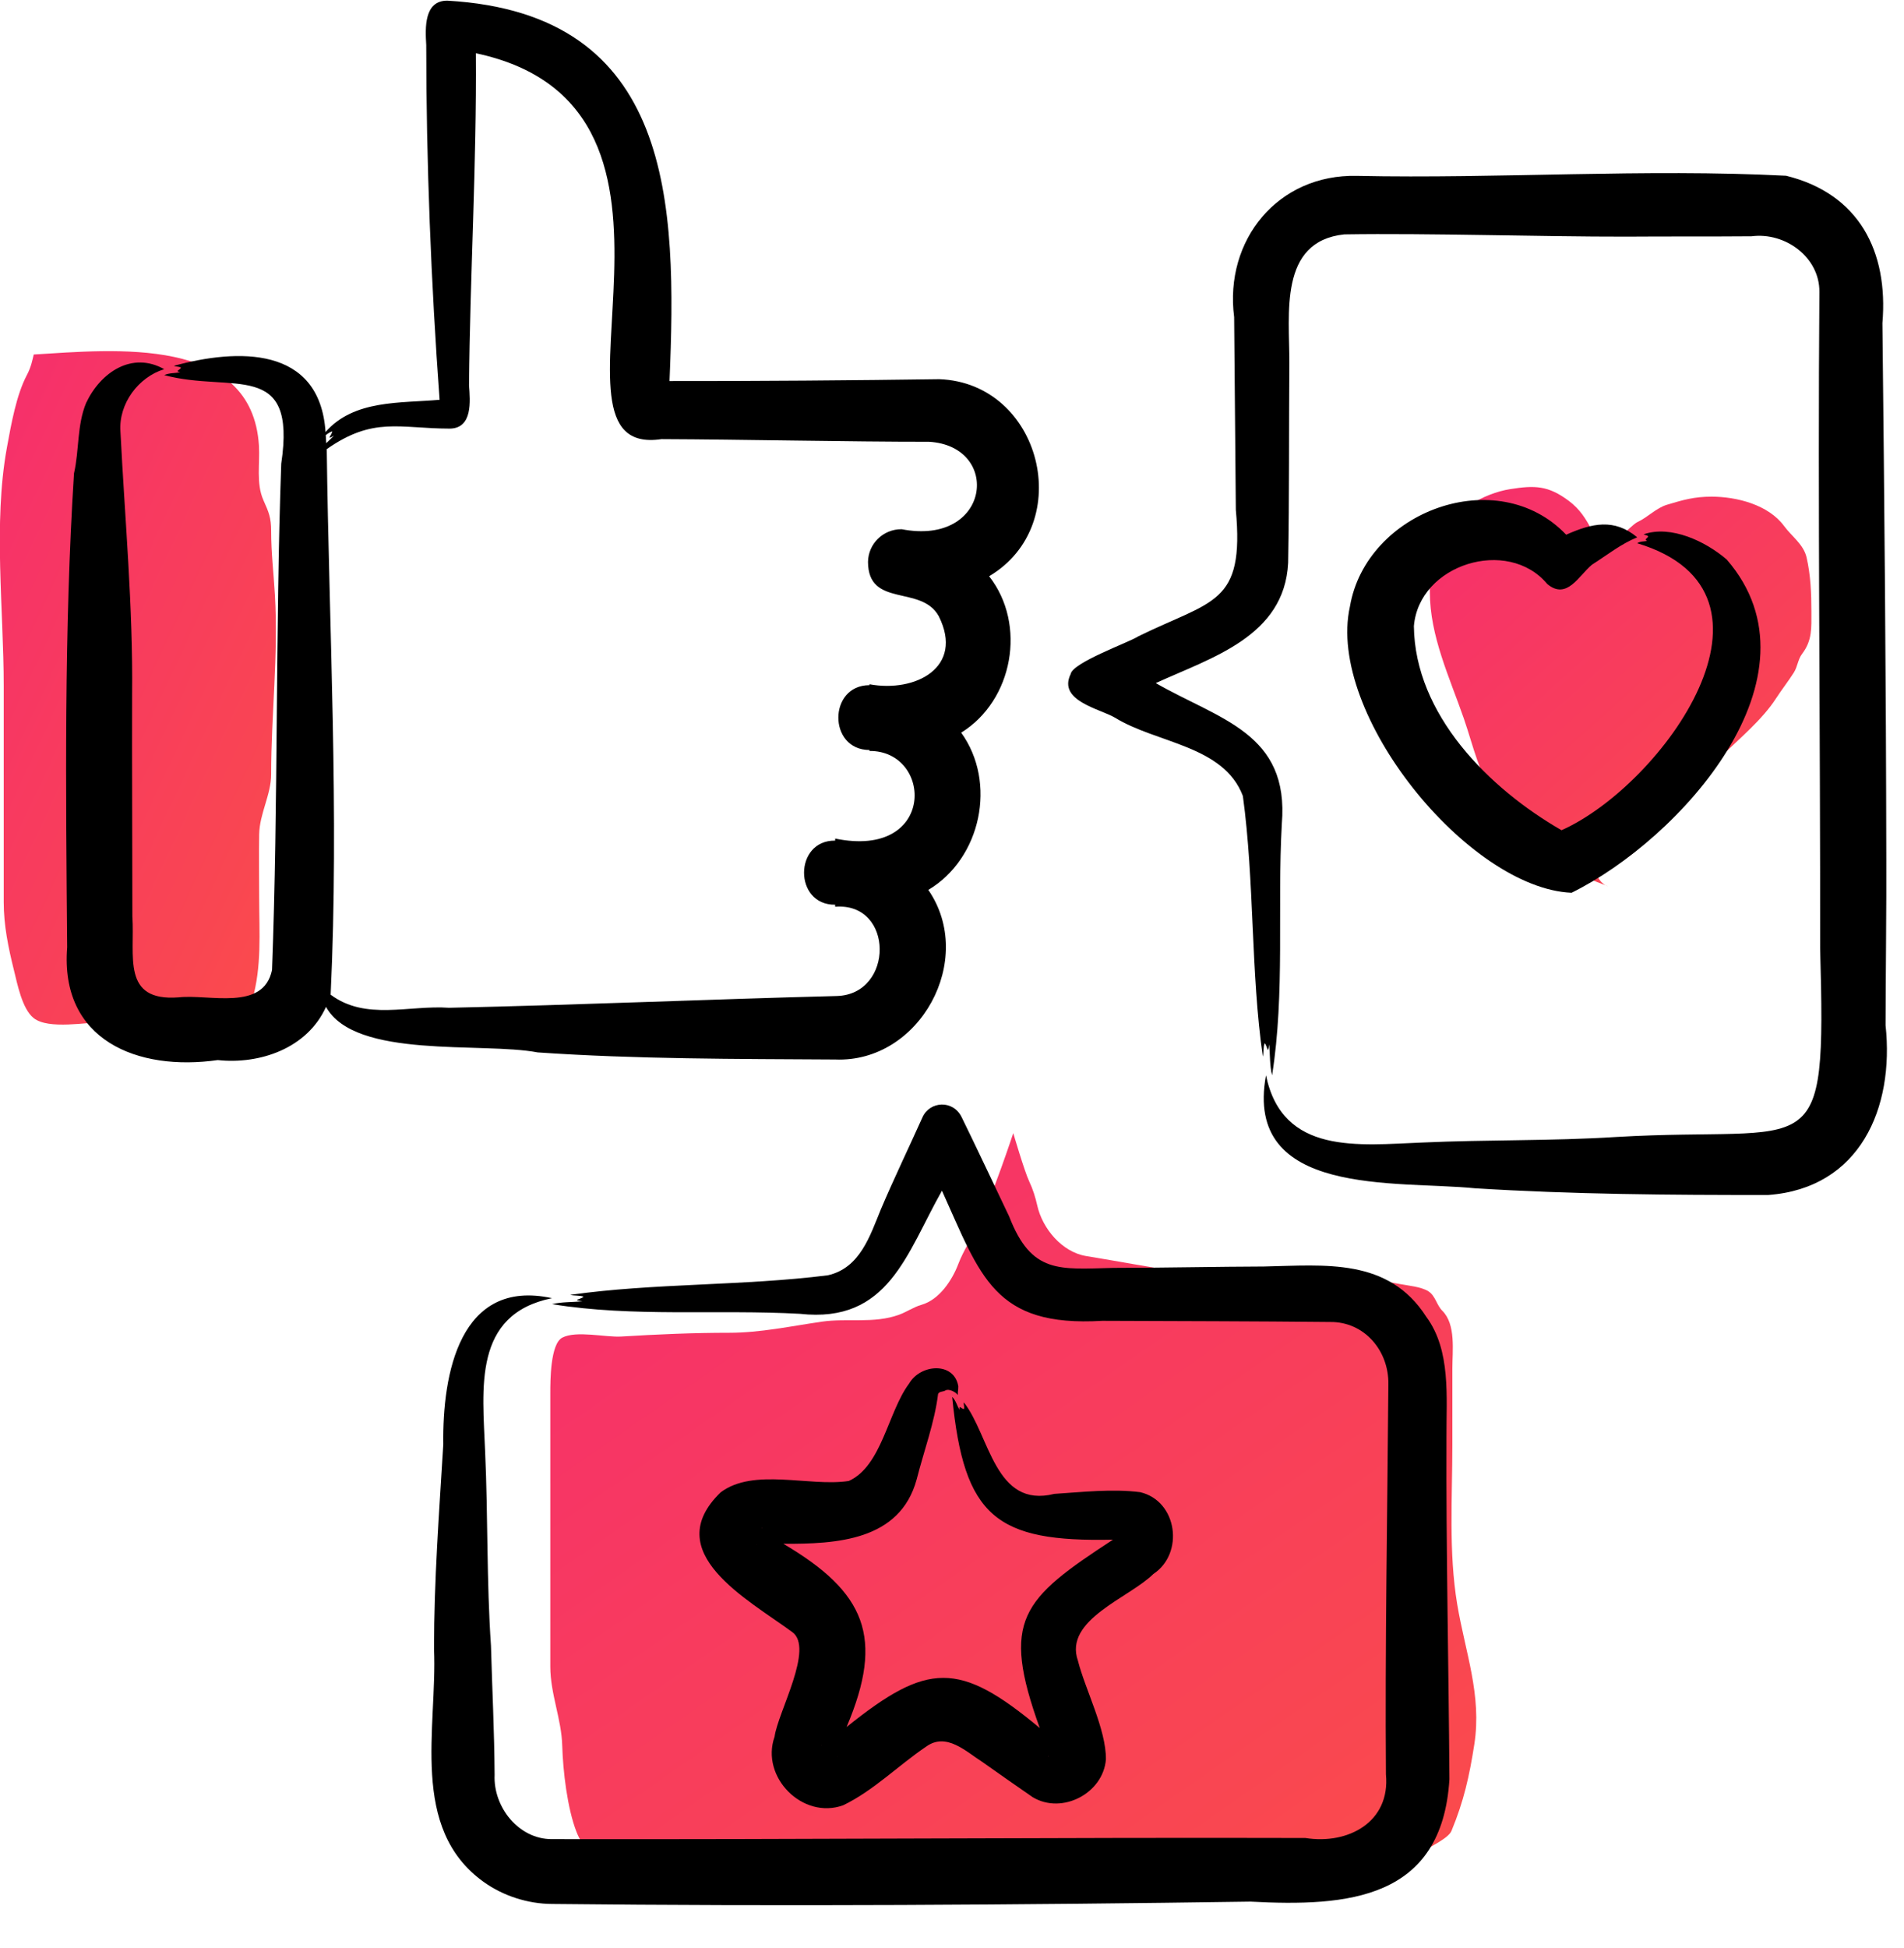
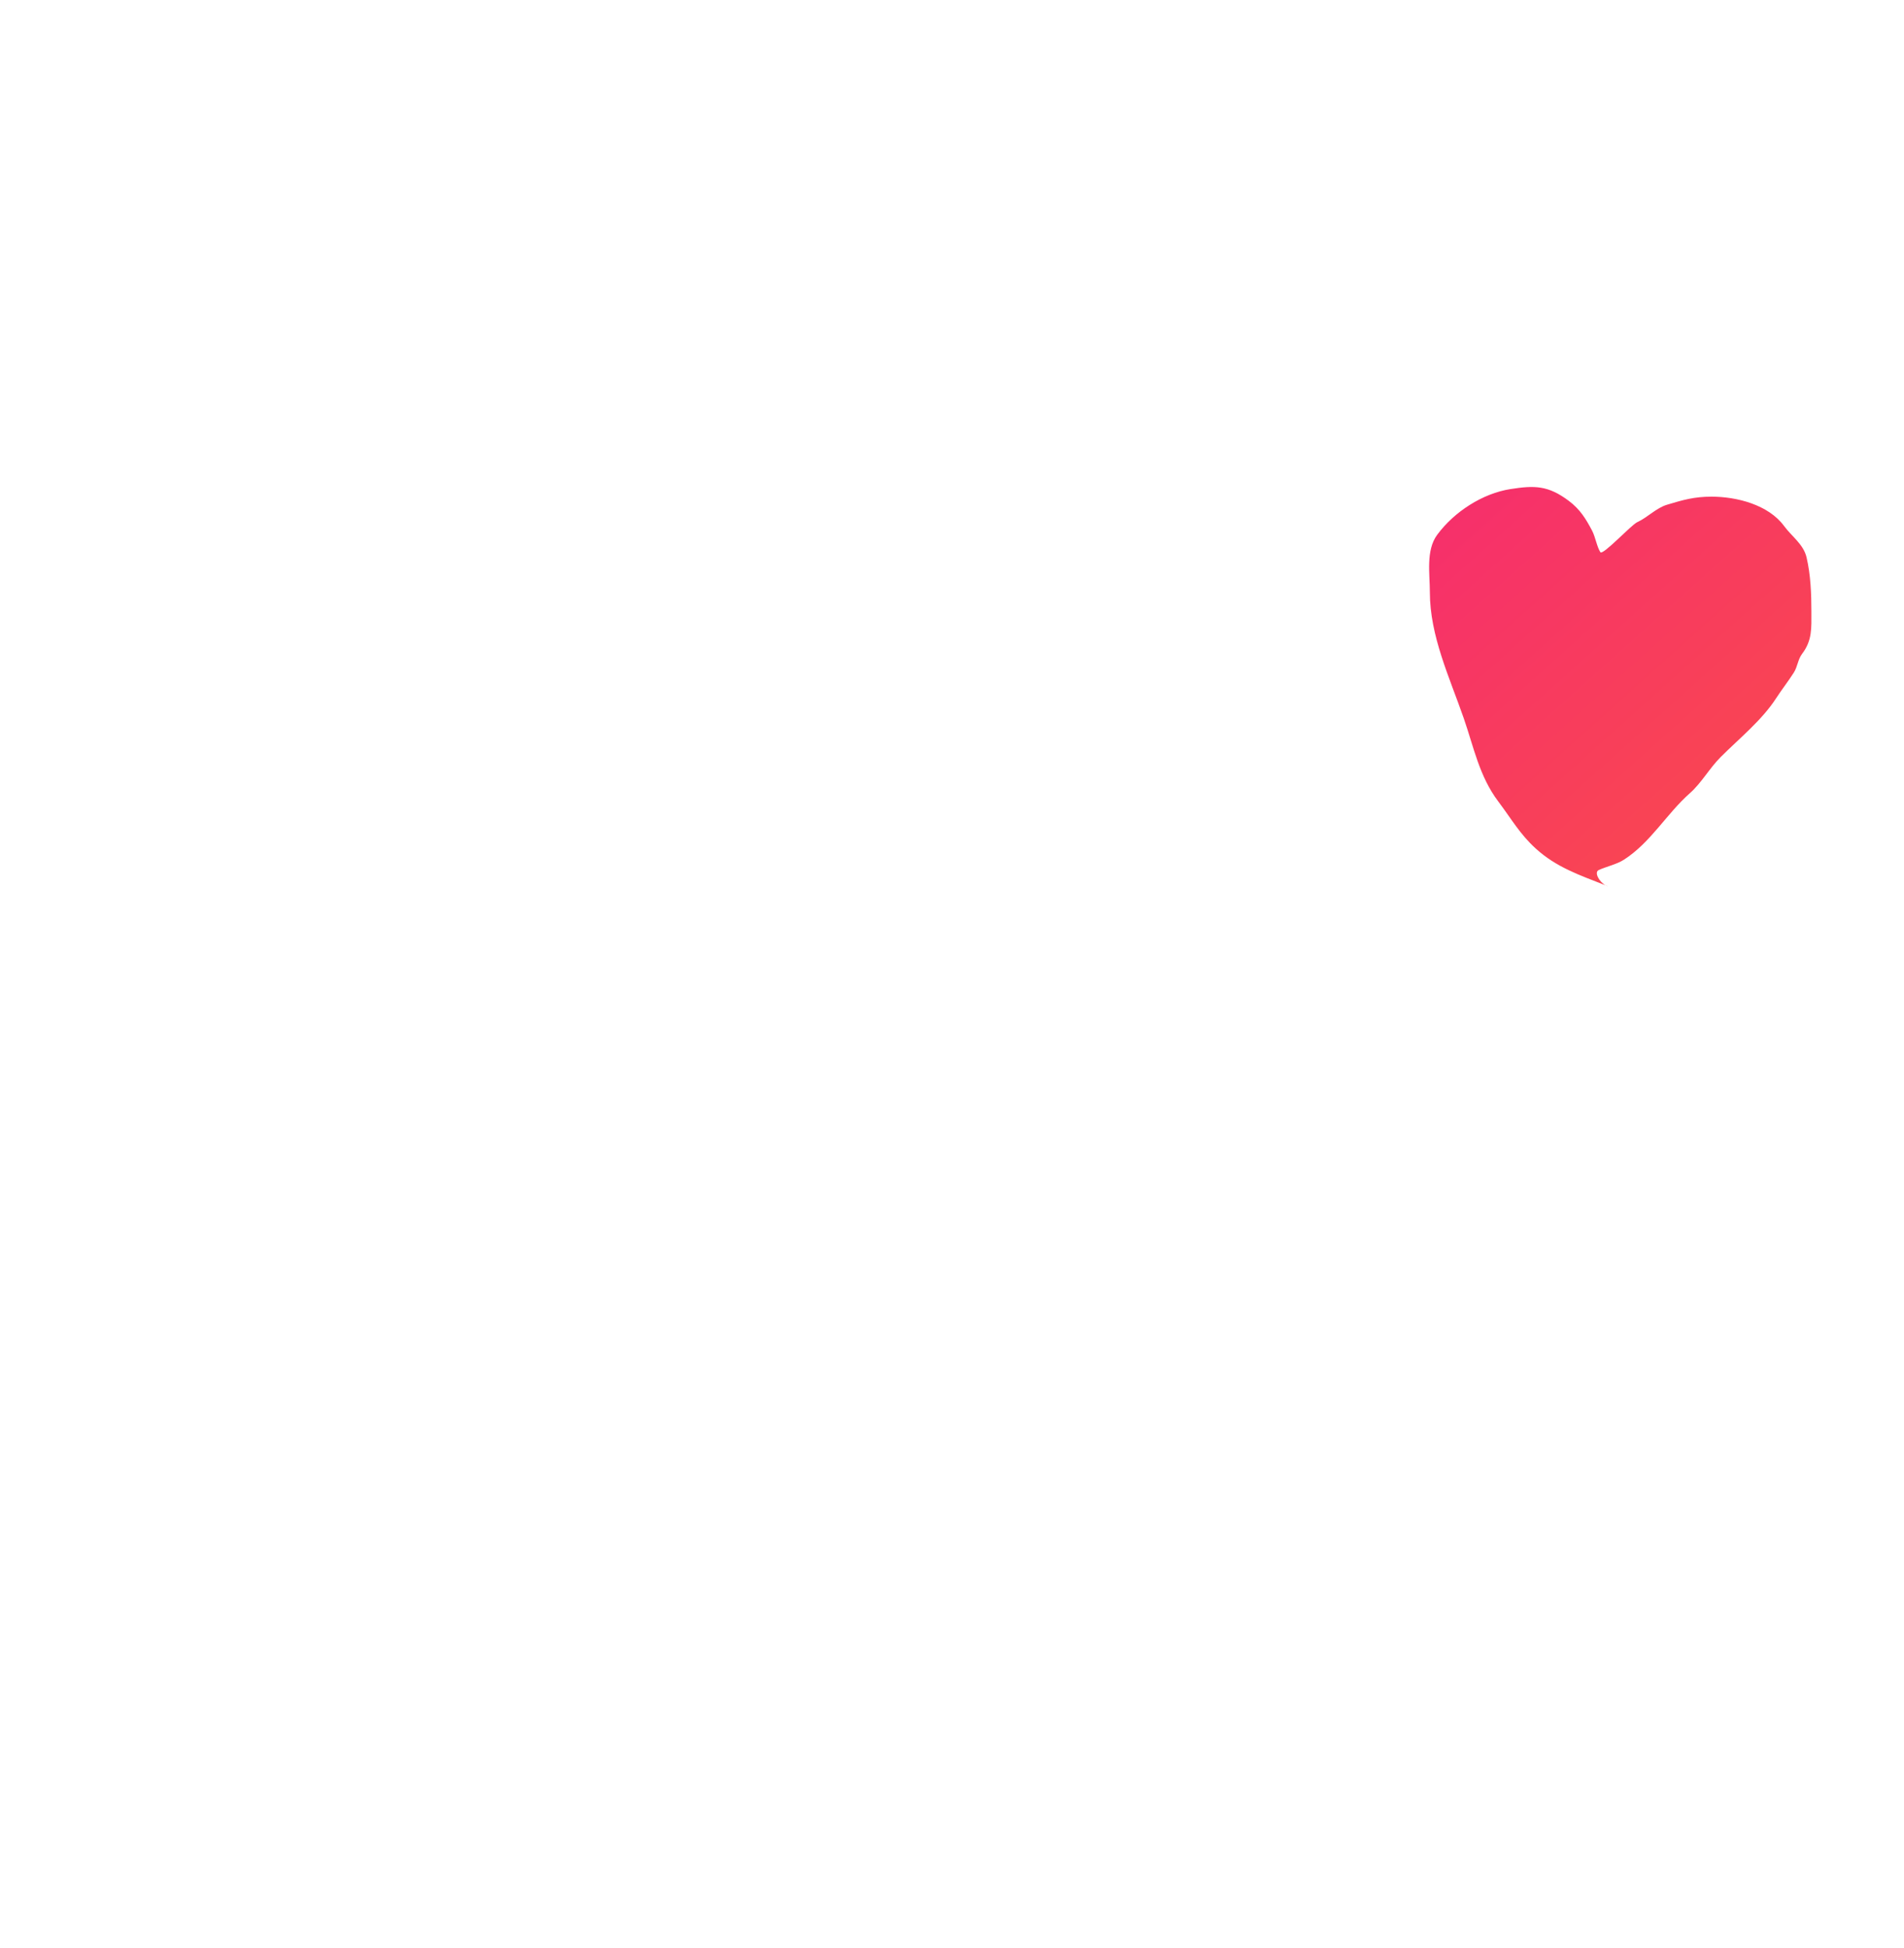
<svg xmlns="http://www.w3.org/2000/svg" width="44" height="45" viewBox="0 0 44 45" fill="none">
  <path d="M37.102 20.453C37.122 20.46 37.142 20.468 37.162 20.477C37.142 20.472 37.121 20.464 37.102 20.453C36.501 20.216 35.968 20.038 35.492 19.605C35.119 19.266 34.927 18.917 34.624 18.516C34.185 17.933 34.058 17.262 33.827 16.596C33.498 15.649 33.043 14.691 33.043 13.681C33.043 13.262 32.947 12.716 33.211 12.357C33.606 11.82 34.265 11.399 34.904 11.299C35.464 11.211 35.777 11.213 36.255 11.572C36.514 11.767 36.645 11.981 36.79 12.255C36.87 12.407 36.901 12.628 36.983 12.756C37.037 12.842 37.694 12.128 37.836 12.063C38.081 11.95 38.272 11.736 38.525 11.66C38.898 11.548 39.153 11.474 39.554 11.474C40.131 11.474 40.868 11.659 41.23 12.154C41.406 12.393 41.678 12.575 41.748 12.876C41.843 13.282 41.86 13.714 41.86 14.13C41.86 14.509 41.882 14.793 41.646 15.104C41.546 15.236 41.542 15.399 41.454 15.538C41.324 15.742 41.173 15.933 41.041 16.137C40.717 16.638 40.184 17.069 39.764 17.489C39.502 17.751 39.322 18.086 39.05 18.326C38.511 18.803 38.146 19.464 37.528 19.861C37.362 19.968 37.13 20.017 36.947 20.099C36.832 20.151 36.957 20.373 37.102 20.453Z" fill="url(#paint0_linear_1_2899)" />
-   <path d="M5.984 10.299C5.83 7.746 2.632 8.078 0.78 8.19C0.748 8.32 0.721 8.477 0.619 8.669C0.382 9.117 0.26 9.787 0.16 10.338L0.158 10.35C-0.158 12.089 0.086 14.085 0.086 15.848V20.84C0.086 21.378 0.192 21.892 0.322 22.413C0.4 22.725 0.509 23.305 0.778 23.52C1.12 23.793 2.014 23.612 2.433 23.612C3.143 23.612 3.824 23.52 4.534 23.52C4.979 23.52 5.666 23.653 5.826 23.11C6.054 22.331 5.989 21.546 5.989 20.732C5.989 20.247 5.981 19.761 5.989 19.277C5.998 18.793 6.266 18.361 6.266 17.888C6.266 16.508 6.435 15.135 6.353 13.747C6.324 13.246 6.266 12.774 6.266 12.267C6.266 11.958 6.21 11.831 6.093 11.569L6.087 11.554C5.915 11.168 6.009 10.708 5.984 10.299Z" fill="url(#paint1_linear_1_2899)" />
-   <path d="M22.607 28.299C22.939 27.622 23.416 26.178 23.416 26.178C23.416 26.178 23.673 27.059 23.785 27.295C23.871 27.476 23.929 27.666 23.97 27.849C24.088 28.38 24.54 28.925 25.097 29.017C26.603 29.264 28.12 29.591 29.653 29.591C30.535 29.591 31.477 29.489 32.343 29.663C32.532 29.7 32.844 29.726 33.009 29.832C33.174 29.938 33.196 30.147 33.332 30.283C33.648 30.599 33.563 31.208 33.563 31.62V33.373C33.563 34.599 33.474 35.853 33.675 37.062C33.861 38.174 34.248 39.16 34.07 40.301C33.956 41.032 33.829 41.606 33.542 42.299C33.471 42.471 33.028 42.673 32.866 42.781C32.629 42.938 32.343 42.825 32.087 42.924C30.597 43.504 28.845 43.519 27.27 43.519C24.515 43.519 21.763 43.469 19.009 43.426C18.293 43.415 17.572 43.274 16.852 43.247C16.259 43.225 15.661 43.276 15.069 43.232C14.32 43.175 13.613 43.069 13.322 42.32C13.11 41.776 13.009 40.911 12.993 40.331C12.977 39.717 12.717 39.13 12.717 38.502V34.141V32.184C12.717 31.901 12.717 31.049 12.993 30.903C13.315 30.733 13.999 30.899 14.357 30.877C15.196 30.826 16.015 30.79 16.857 30.79C17.569 30.79 18.283 30.636 18.989 30.534C19.583 30.447 20.192 30.584 20.772 30.375C20.953 30.31 21.11 30.197 21.295 30.144C21.707 30.026 22.003 29.578 22.146 29.201C22.261 28.896 22.462 28.595 22.607 28.299Z" fill="url(#paint2_linear_1_2899)" />
-   <path fill-rule="evenodd" clip-rule="evenodd" d="M17.473 35.68L17.49 35.68C17.484 35.682 17.479 35.682 17.473 35.68ZM17.602 35.297C17.608 35.299 17.613 35.306 17.619 35.312C17.619 35.312 17.591 35.294 17.602 35.297ZM18.974 40.324C18.98 40.318 18.985 40.316 18.991 40.313C18.991 40.314 18.968 40.332 18.974 40.324ZM19.351 40.569C19.339 40.606 19.351 40.584 19.351 40.569V40.569ZM24.556 40.327C24.562 40.328 24.562 40.329 24.562 40.33C24.567 40.334 24.562 40.331 24.556 40.327ZM24.225 40.578C24.225 40.57 24.225 40.562 24.219 40.553C24.225 40.56 24.23 40.578 24.23 40.584C24.23 40.583 24.23 40.58 24.225 40.578ZM25.995 35.375V35.377C25.995 35.375 25.995 35.373 25.995 35.375ZM26.069 35.574C26.063 35.577 26.063 35.576 26.057 35.574H26.069ZM22.145 32.024C22.049 31.456 21.273 31.508 21.009 31.963C20.518 32.62 20.38 33.867 19.615 34.214C18.704 34.353 17.417 33.901 16.652 34.478C15.224 35.864 17.284 36.95 18.305 37.702C18.825 38.069 17.976 39.554 17.9 40.121C17.569 41.057 18.552 42.044 19.485 41.706C20.183 41.371 20.762 40.783 21.402 40.351C21.869 40.013 22.319 40.462 22.707 40.709C23.089 40.978 23.483 41.257 23.865 41.519C24.545 41.927 25.495 41.43 25.557 40.645C25.563 39.952 25.076 39.025 24.91 38.366C24.577 37.42 26.098 36.914 26.653 36.363C27.373 35.888 27.21 34.676 26.35 34.473C25.709 34.391 25.012 34.47 24.365 34.512C22.988 34.857 22.875 33.164 22.274 32.398C22.263 32.448 22.296 32.509 22.274 32.553C22.206 32.539 22.162 32.449 22.173 32.571C22.116 32.472 22.088 32.353 22.004 32.271C22.277 35.046 23.018 35.629 25.72 35.57C23.606 36.95 23.128 37.421 24.028 39.921C22.161 38.365 21.436 38.396 19.564 39.898C20.445 37.822 20 36.784 18.103 35.665C19.328 35.67 20.795 35.597 21.183 34.18C21.349 33.526 21.6 32.852 21.678 32.206C21.706 32.136 21.796 32.161 21.858 32.117C21.931 32.084 22.084 32.154 22.133 32.229C22.133 32.13 22.145 32.131 22.145 32.024ZM32.674 14.466C32.697 16.509 34.411 18.218 36.086 19.18C38.418 18.142 41.626 13.693 37.835 12.55C37.902 12.502 37.987 12.513 38.065 12.496C37.987 12.462 38.065 12.443 38.088 12.395C38.065 12.353 38.015 12.371 37.986 12.343C38.611 12.128 39.409 12.501 39.904 12.927C42.24 15.624 38.816 19.396 36.317 20.625C33.941 20.524 30.643 16.498 31.196 14.011C31.572 11.807 34.602 10.684 36.193 12.353C36.795 12.085 37.306 11.973 37.835 12.413C37.453 12.57 37.139 12.823 36.789 13.046C36.486 13.295 36.21 13.873 35.755 13.491C34.844 12.4 32.792 13.033 32.674 14.466ZM33.495 41.105C33.478 38.503 33.416 35.798 33.427 33.189C33.422 32.28 33.534 31.197 32.961 30.422C32.084 29.054 30.622 29.229 29.211 29.259C28.199 29.261 26.749 29.291 25.731 29.291C24.478 29.32 23.837 29.438 23.32 28.101C23.05 27.534 22.505 26.382 22.224 25.811C22.026 25.402 21.485 25.438 21.318 25.811C21.015 26.487 20.644 27.258 20.357 27.936C20.104 28.552 19.874 29.295 19.131 29.462C17.181 29.709 15.095 29.641 13.178 29.914C13.268 29.94 13.414 29.922 13.487 29.959C13.397 30.03 13.206 30.027 13.459 30.062C13.229 30.086 12.976 30.074 12.757 30.129C14.636 30.434 16.576 30.247 18.485 30.352C20.537 30.579 20.947 28.958 21.768 27.508C22.662 29.484 22.966 30.663 25.473 30.514C27.233 30.521 28.986 30.523 30.74 30.541C31.522 30.532 32.099 31.197 32.084 31.983C32.062 34.877 32.005 38.103 32.028 40.99C32.135 42.095 31.151 42.62 30.167 42.462C24.52 42.446 18.404 42.499 12.751 42.488C11.986 42.491 11.396 41.745 11.43 41.004C11.424 40 11.374 39.029 11.346 38.022C11.244 36.535 11.278 35.029 11.211 33.54C11.154 32.078 10.918 30.364 12.757 29.991C10.626 29.525 10.221 31.739 10.244 33.367C10.148 34.953 10.03 36.501 10.03 38.093C10.109 39.91 9.451 42.238 11.177 43.477C11.632 43.802 12.2 43.983 12.757 43.986C18.059 44.044 23.598 44.009 28.896 43.932C31.143 44.051 33.325 43.887 33.495 41.105ZM43.591 19.862C43.586 15.837 43.546 11.492 43.501 7.466C43.642 5.802 42.956 4.474 41.275 4.06C38.008 3.892 34.636 4.132 31.358 4.063C29.532 4.02 28.289 5.545 28.52 7.326C28.531 8.756 28.548 10.348 28.559 11.776C28.761 13.974 28.03 13.855 26.305 14.701C26.102 14.837 24.787 15.303 24.742 15.573C24.438 16.193 25.422 16.375 25.77 16.582C26.73 17.174 28.28 17.219 28.722 18.39C28.992 20.36 28.902 22.473 29.183 24.41C29.206 24.32 29.189 24.17 29.228 24.099C29.295 24.189 29.295 24.382 29.329 24.128C29.352 24.363 29.34 24.617 29.397 24.842C29.698 22.933 29.514 20.967 29.622 19.036C29.801 16.93 28.177 16.625 26.709 15.781C28.002 15.189 29.683 14.705 29.768 13.004C29.796 11.461 29.785 9.919 29.796 8.377C29.801 7.26 29.543 5.575 31.066 5.415C33.011 5.384 35.626 5.47 37.582 5.467C38.549 5.46 39.516 5.467 40.477 5.459C41.253 5.358 42.051 5.941 42.045 6.743C42.006 11.599 42.068 17.028 42.062 21.905C42.203 27.043 41.989 25.996 37.346 26.267C35.861 26.361 34.361 26.327 32.871 26.395C31.398 26.452 29.638 26.691 29.256 24.842C28.733 27.662 32.269 27.27 34.085 27.452C36.339 27.592 38.594 27.61 40.865 27.607C42.982 27.449 43.78 25.599 43.574 23.686C43.575 22.765 43.597 20.768 43.591 19.862ZM10.378 23.282C9.445 23.217 8.45 23.584 7.641 22.979C7.84 18.777 7.603 14.559 7.551 10.376C8.63 9.62 9.226 9.9 10.395 9.902C10.924 9.894 10.867 9.269 10.839 8.902C10.862 6.353 11.017 3.786 10.997 1.23C16.942 2.495 12.142 10.618 15.286 10.145C17.149 10.152 19.61 10.207 21.47 10.206C23.152 10.306 22.897 12.625 20.835 12.226C20.413 12.223 20.064 12.56 20.059 12.982C20.064 14.052 21.296 13.503 21.695 14.238C22.286 15.418 21.154 16.005 20.093 15.808V15.829C19.137 15.829 19.131 17.325 20.093 17.327V17.349C21.56 17.339 21.639 19.854 19.3 19.373V19.42C18.344 19.408 18.339 20.912 19.3 20.901V20.948C20.666 20.838 20.666 22.971 19.339 23.01C16.354 23.086 13.364 23.218 10.378 23.282ZM7.68 9.968C7.635 9.973 7.579 10.015 7.528 10.053C7.534 10.115 7.534 10.177 7.539 10.239C7.596 10.183 7.663 10.118 7.719 10.065C7.528 10.173 7.657 10.07 7.68 9.968ZM12.425 24.313C11.143 24.068 8.203 24.475 7.534 23.261C7.101 24.22 6.005 24.594 5.032 24.49C3.18 24.754 1.382 24.035 1.552 21.886C1.522 18.261 1.479 14.553 1.71 10.936C1.833 10.401 1.777 9.821 1.991 9.307C2.328 8.596 3.053 8.112 3.795 8.529C3.194 8.714 2.741 9.328 2.783 9.961C2.885 11.995 3.076 14.016 3.053 16.055C3.048 17.543 3.059 19.678 3.059 21.171C3.121 22.08 2.8 23.142 4.127 23.041C4.83 22.961 6.089 23.37 6.286 22.409C6.432 18.545 6.362 14.577 6.499 10.712C6.863 8.289 5.366 9.088 3.795 8.666C3.913 8.613 4.043 8.624 4.166 8.6C4.037 8.571 4.144 8.557 4.183 8.497C4.144 8.46 4.071 8.478 4.02 8.451C5.476 8.054 7.388 7.976 7.523 9.981C8.18 9.229 9.254 9.318 10.159 9.236C9.962 6.555 9.85 3.737 9.85 1.039C9.827 0.652 9.794 0.012 10.339 0.015C15.569 0.316 15.646 4.691 15.472 8.803C17.383 8.806 19.817 8.787 21.706 8.76C24.062 8.846 24.888 12.105 22.858 13.313C23.73 14.423 23.415 16.182 22.212 16.926C23.044 18.077 22.673 19.831 21.453 20.559C22.561 22.169 21.256 24.558 19.3 24.477C17.018 24.463 14.701 24.47 12.425 24.313Z" fill="black" />
  <defs>
    <linearGradient id="paint0_linear_1_2899" x1="33.981" y1="10.389" x2="44.269" y2="21.848" gradientUnits="userSpaceOnUse">
      <stop stop-color="#F62E6D" />
      <stop offset="1" stop-color="#FB5244" />
    </linearGradient>
    <linearGradient id="paint1_linear_1_2899" x1="0.686" y1="6.261" x2="14.354" y2="12.641" gradientUnits="userSpaceOnUse">
      <stop stop-color="#F62E6D" />
      <stop offset="1" stop-color="#FB5244" />
    </linearGradient>
    <linearGradient id="paint2_linear_1_2899" x1="15.03" y1="24.56" x2="33.237" y2="50.734" gradientUnits="userSpaceOnUse">
      <stop stop-color="#F62E6D" />
      <stop offset="1" stop-color="#FB5244" />
    </linearGradient>
  </defs>
</svg>